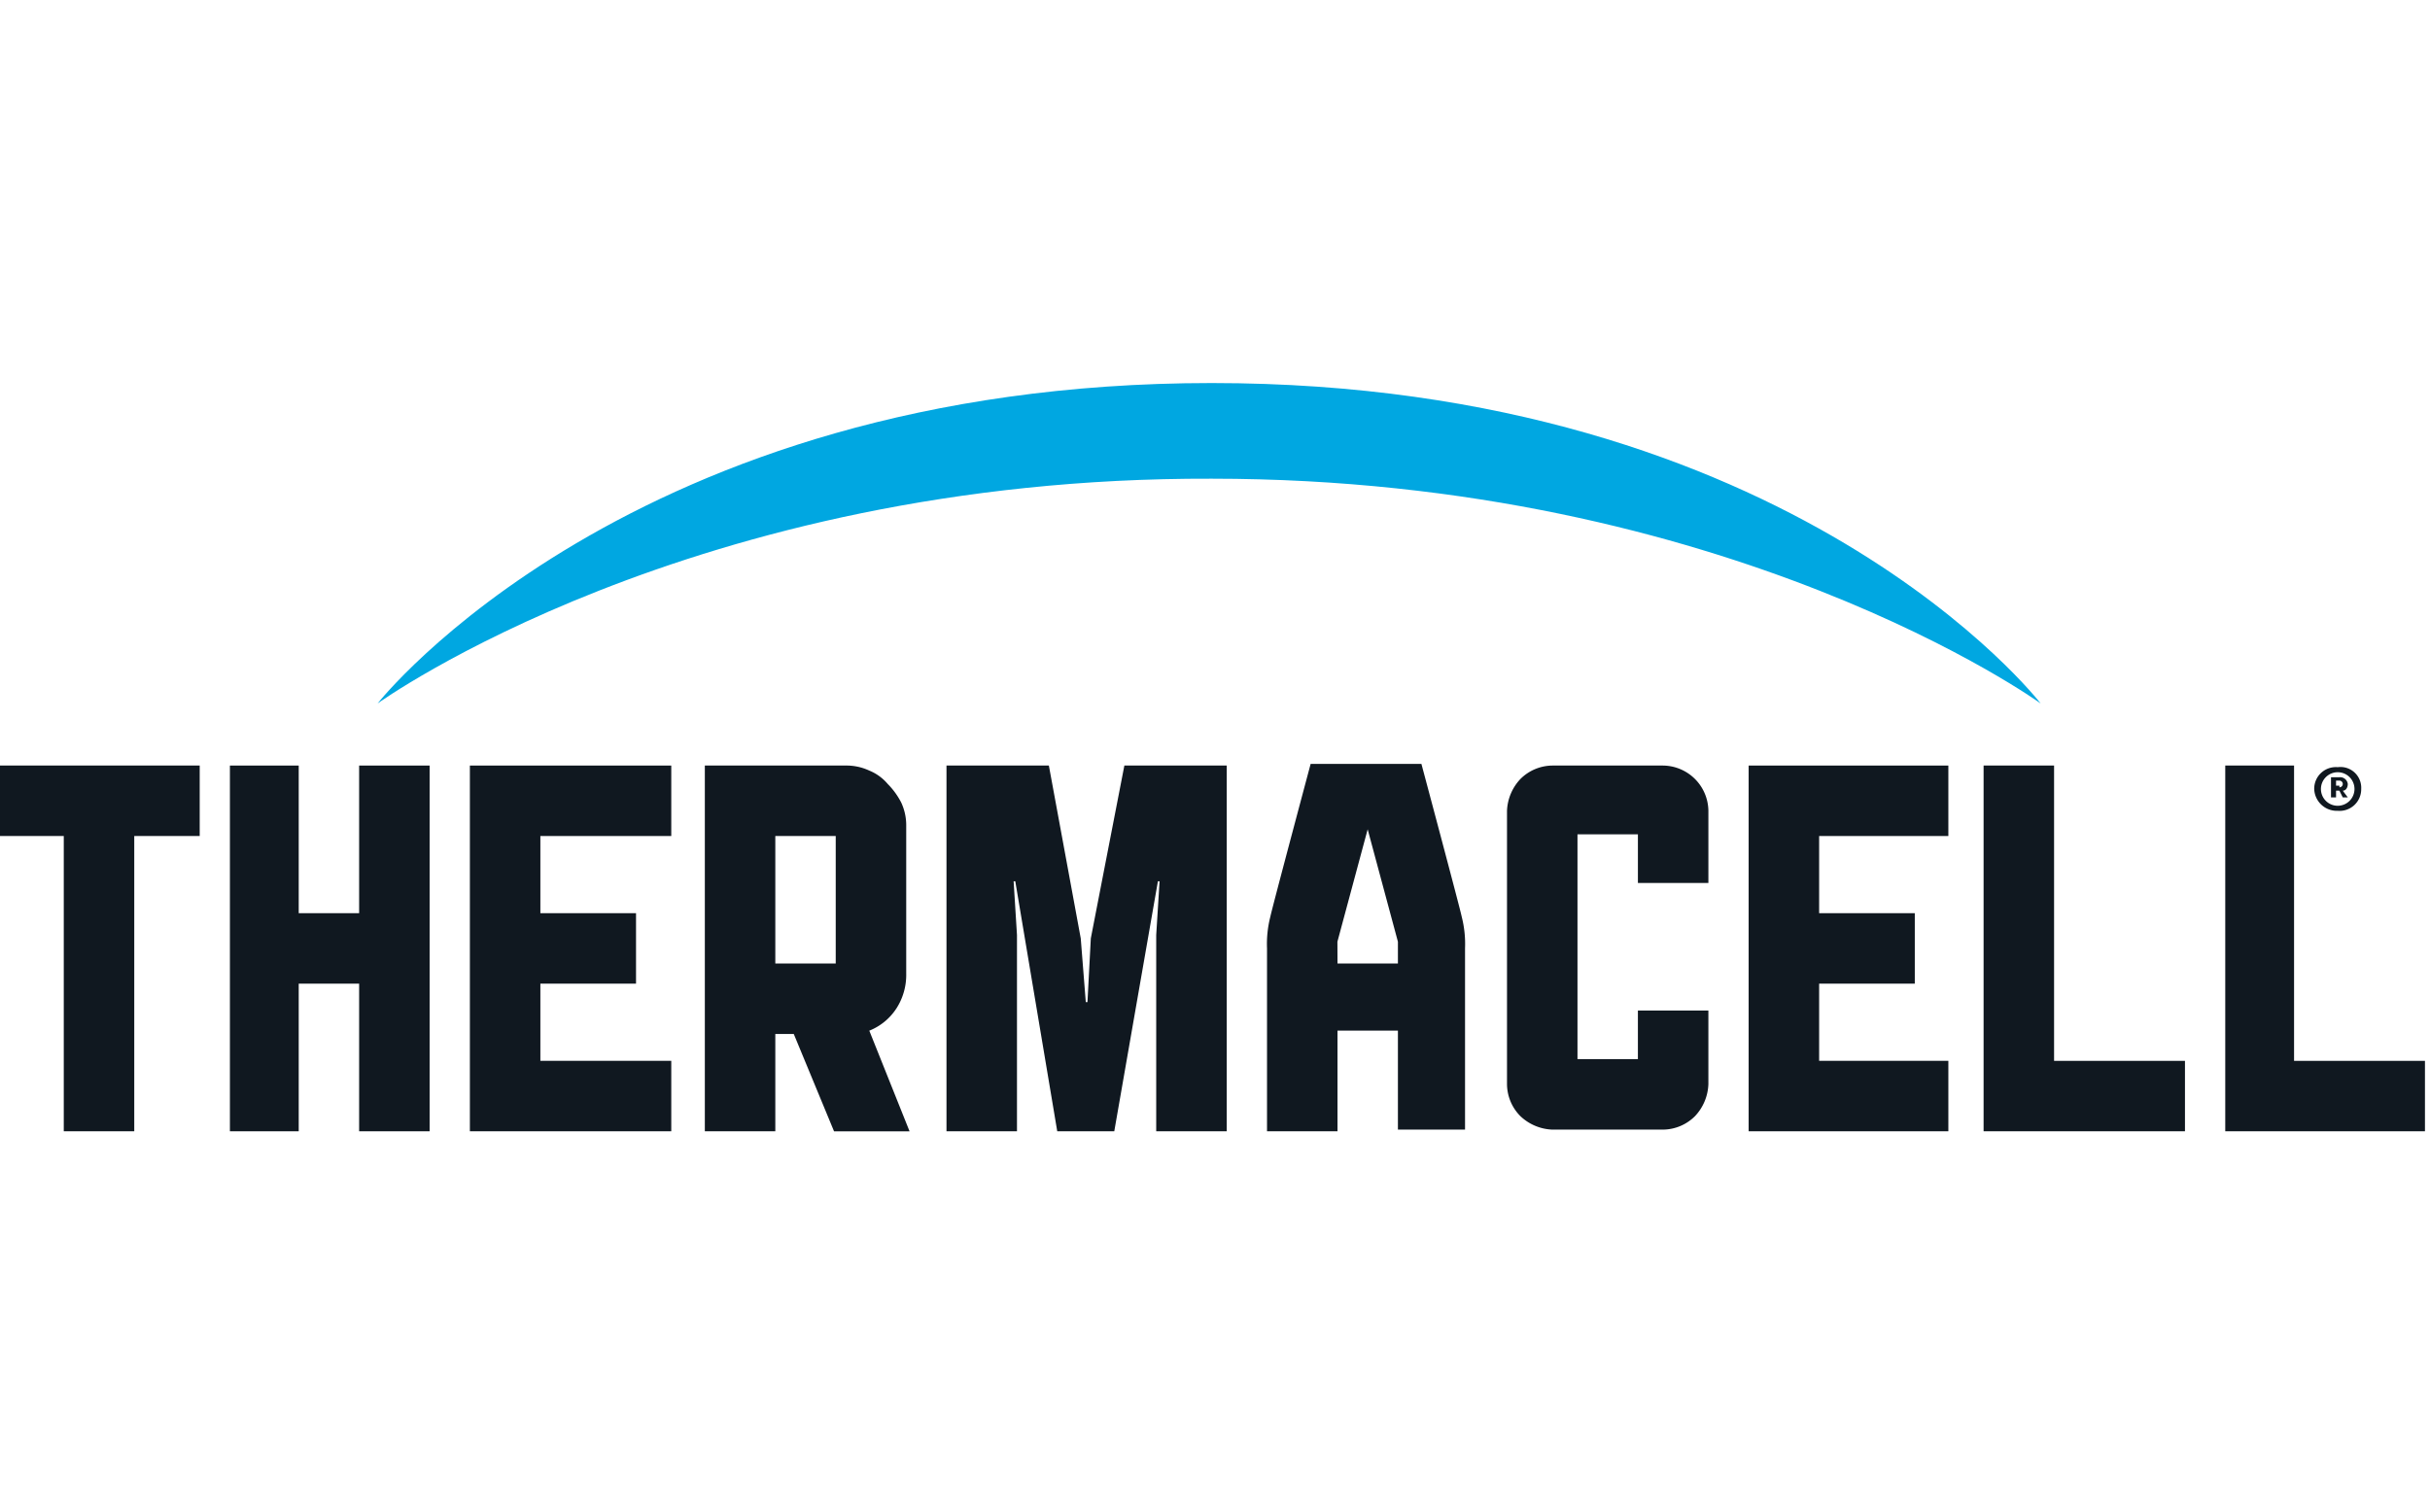
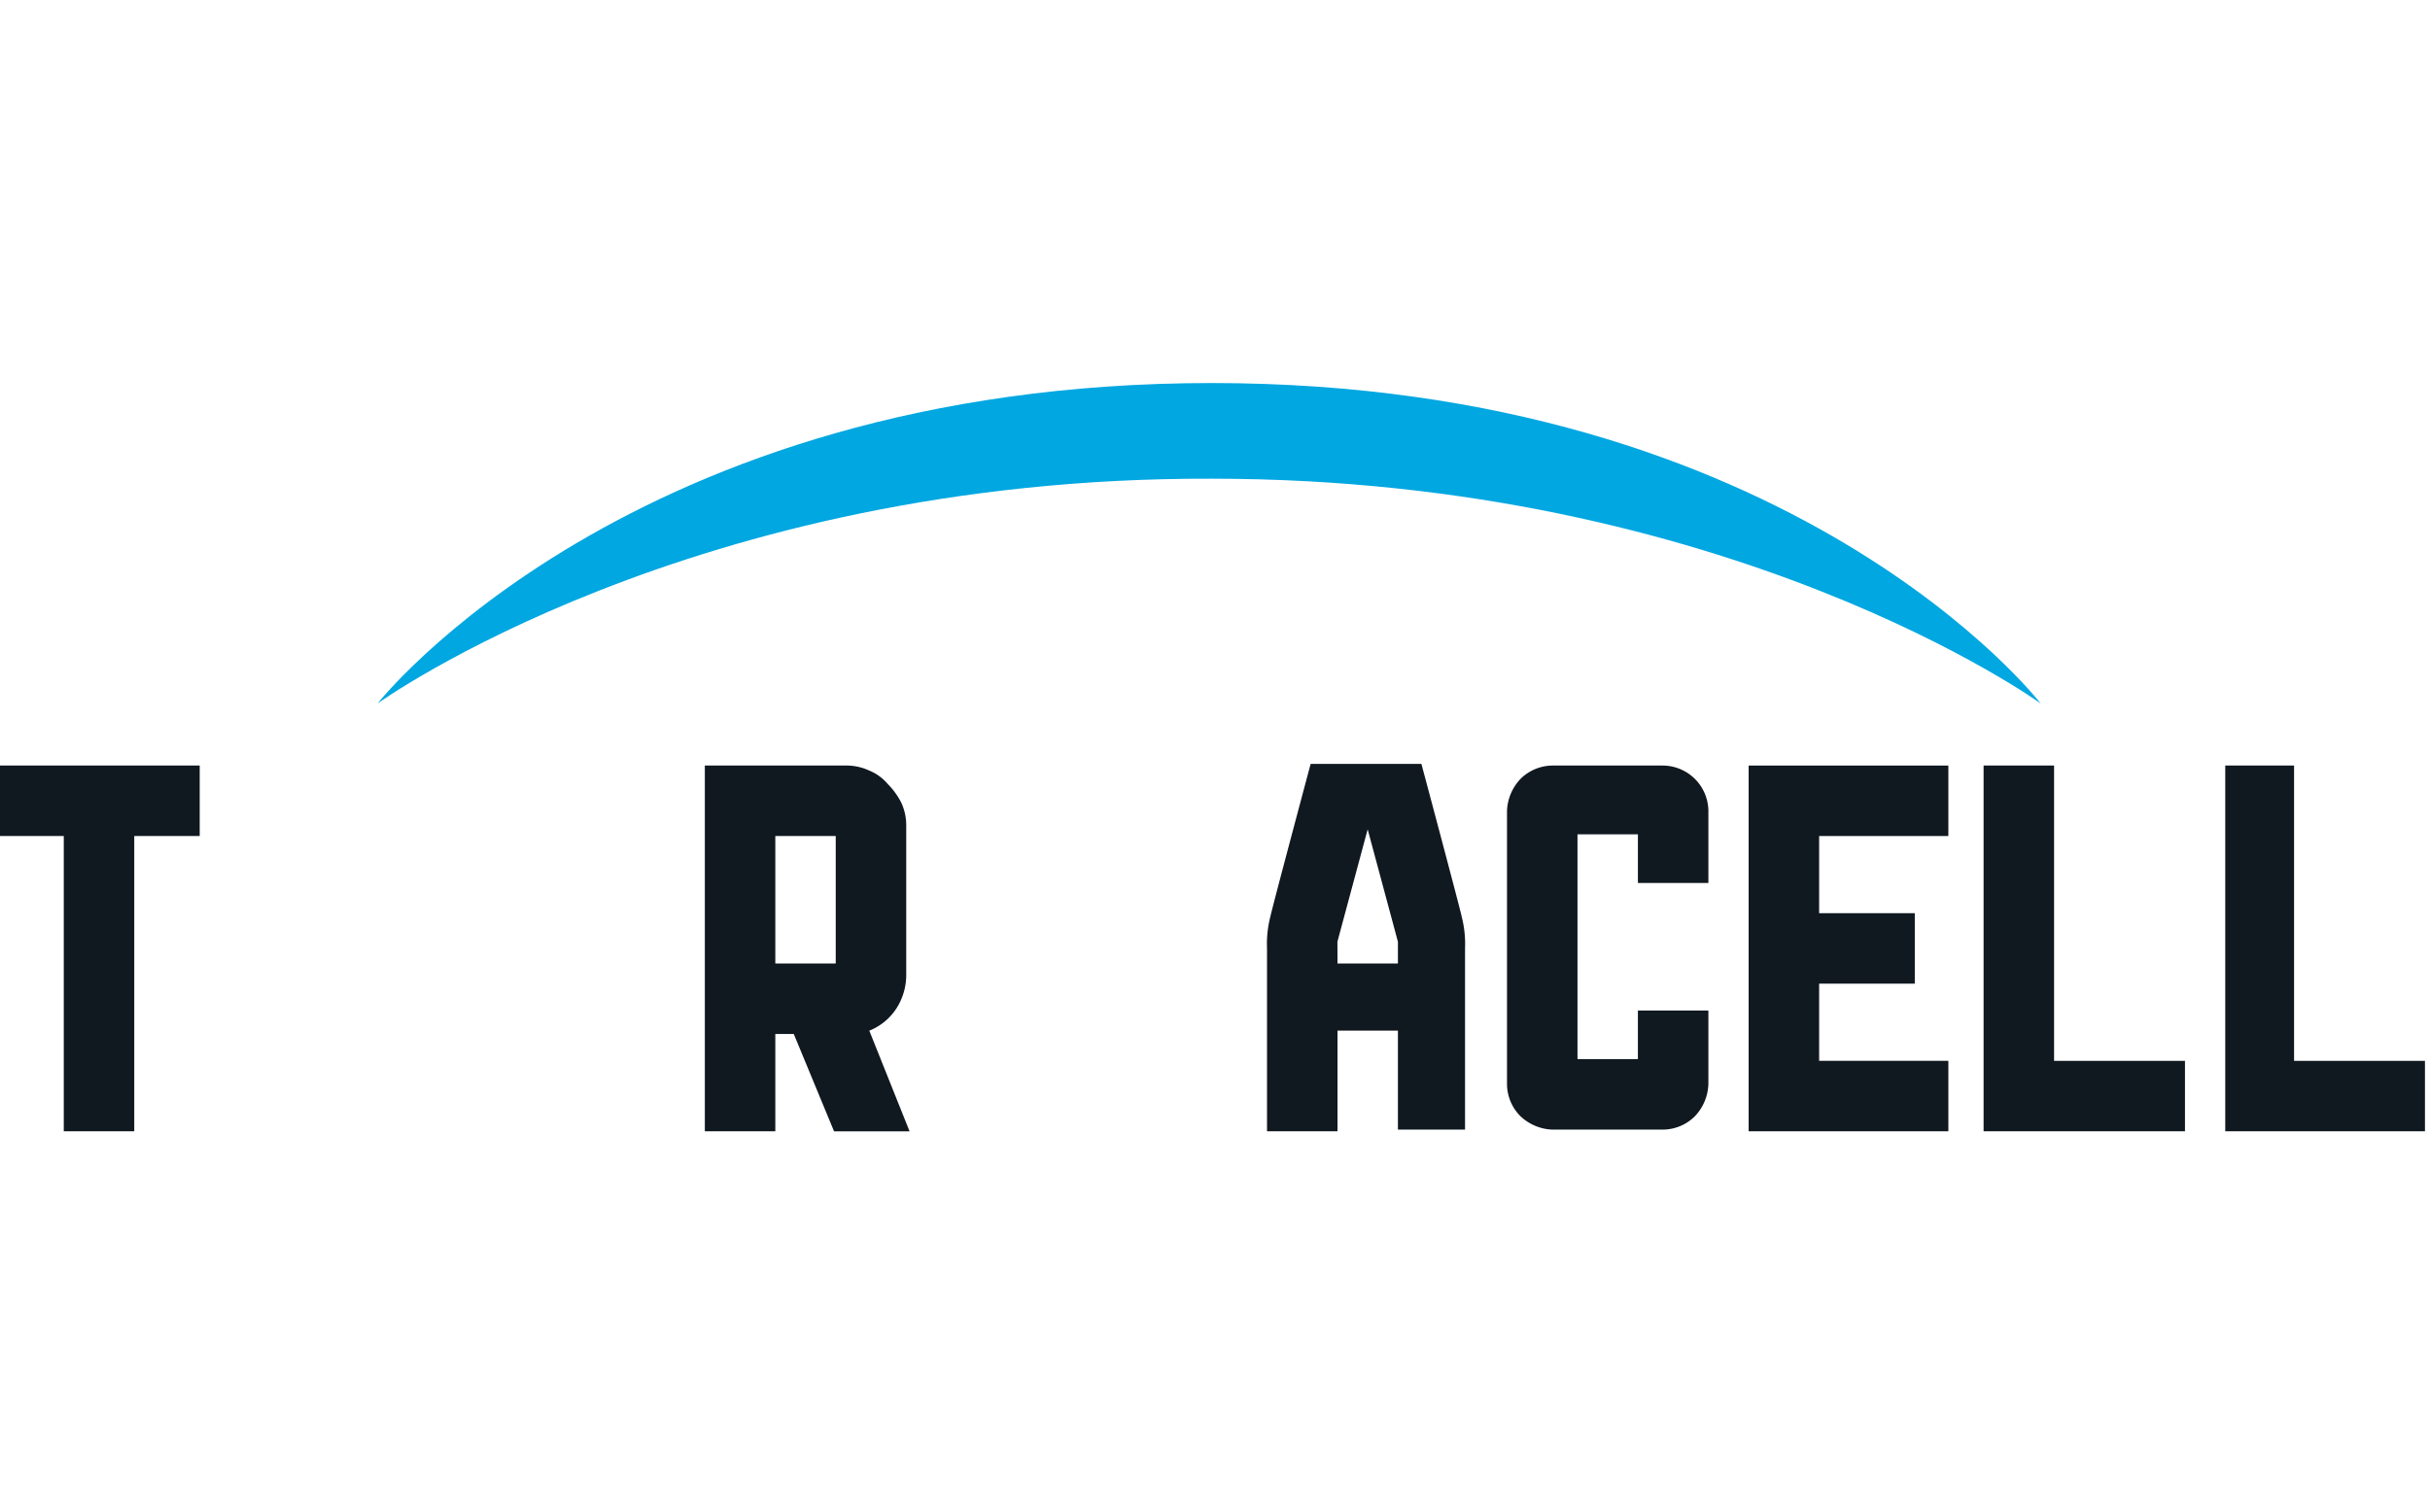
<svg xmlns="http://www.w3.org/2000/svg" width="241" height="150" viewBox="0 0 241 150">
  <defs>
    <clipPath id="b">
      <rect width="241" height="150" />
    </clipPath>
  </defs>
  <g id="a" clip-path="url(#b)">
    <g transform="translate(-11.7 22.3)">
      <g transform="translate(49.148 15.7)">
        <path d="M34.2,47.489S59.165,15.7,116.919,15.7s82.219,31.789,82.219,31.789-30.791-22.3-82.219-22.3c-51.6-.166-82.719,22.3-82.719,22.3" transform="translate(-34.2 -15.7)" fill="#00a7e1" />
      </g>
-       <path d="M31.506,38.5v6.99H25.015V74.783h-6.99V45.49H11.7V38.5Z" transform="translate(0 15.147)" fill="#101820" />
-       <path d="M38.216,53.146V38.5h6.99V74.783h-6.99V60.137H32.224V74.783H25.4V38.5h6.824V53.146Z" transform="translate(9.102 15.147)" fill="#101820" />
-       <path d="M59.672,38.5v6.99H46.69v7.656h9.487v6.99H46.69v7.656H59.672v6.99H39.7V38.5Z" transform="translate(18.602 15.147)" fill="#101820" />
+       <path d="M31.506,38.5v6.99H25.015V74.783h-6.99V45.49H11.7V38.5" transform="translate(0 15.147)" fill="#101820" />
      <g transform="translate(81.603 53.647)">
        <path d="M66.682,45.49H60.69V58.139h5.992Zm5.992,17.143A5.717,5.717,0,0,1,70.011,64.8l3.994,9.986h-7.49L62.521,65.13H60.69v9.653H53.7V38.5H67.681a5.316,5.316,0,0,1,2.33.5,4.72,4.72,0,0,1,1.831,1.331,7.39,7.39,0,0,1,1.331,1.831,5.316,5.316,0,0,1,.5,2.33V59.138a6.153,6.153,0,0,1-1,3.5" transform="translate(-53.7 -38.5)" fill="#101820" />
      </g>
-       <path d="M78.253,38.5l3.162,17.143.5,6.325h.166l.333-6.325L85.742,38.5H95.895V74.783H88.9V55.31l.333-5.326h-.166l-4.327,24.8H79.085l-4.161-24.8h-.166l.333,5.326V74.783H68.1V38.5Z" transform="translate(37.47 15.147)" fill="#101820" />
      <g transform="translate(161.16 53.647)">
        <path d="M102.832,39.831a4.547,4.547,0,0,1,3.162-1.331h10.985a4.547,4.547,0,0,1,4.494,4.494v7.157h-6.99V45.324H108.49v22.3h5.992V62.8h6.99v7.323a4.869,4.869,0,0,1-1.331,3.162,4.547,4.547,0,0,1-3.162,1.332H105.994a4.869,4.869,0,0,1-3.162-1.332,4.547,4.547,0,0,1-1.332-3.162V42.994a4.869,4.869,0,0,1,1.332-3.162" transform="translate(-101.5 -38.5)" fill="#101820" />
      </g>
      <path d="M135.706,38.5v6.99H122.89v7.656h9.487v6.99H122.89v7.656h12.816v6.99H115.9V38.5Z" transform="translate(69.226 15.147)" fill="#101820" />
      <path d="M136.89,38.5V67.793h12.982v6.99H129.9V38.5Z" transform="translate(78.527 15.147)" fill="#101820" />
      <path d="M151.124,38.5V67.793h12.982v6.99H144.3V38.5Z" transform="translate(88.094 15.147)" fill="#101820" />
      <g transform="translate(137.359 53.481)">
        <path d="M94.19,58.206h5.992V56.042l-3-11.151-3,11.151Zm0,16.644H87.2V56.708a10.937,10.937,0,0,1,.333-3.162C87.7,52.713,91.527,38.4,91.527,38.4h10.985s3.828,14.313,3.994,15.146a10.937,10.937,0,0,1,.333,3.162V74.683h-6.657v-9.82H94.19Z" transform="translate(-87.2 -38.4)" fill="#101820" />
-         <path d="M152.1,40.6a.333.333,0,0,0,0-.666h-.333v.5h.333Zm.333.333.5.666h-.5l-.333-.666h-.333V41.6h-.5v-2h.832a.761.761,0,0,1,.832.666c0,.333-.166.666-.5.666m1.165-.166a1.664,1.664,0,1,0-1.664,1.664,1.668,1.668,0,0,0,1.664-1.664m.666,0a2.144,2.144,0,0,1-2.33,2.164,2.243,2.243,0,0,1-2.33-2.164,2.144,2.144,0,0,1,2.33-2.164,2.058,2.058,0,0,1,2.33,2.164" transform="translate(-45.744 -38.274)" fill="#101820" />
      </g>
    </g>
  </g>
</svg>